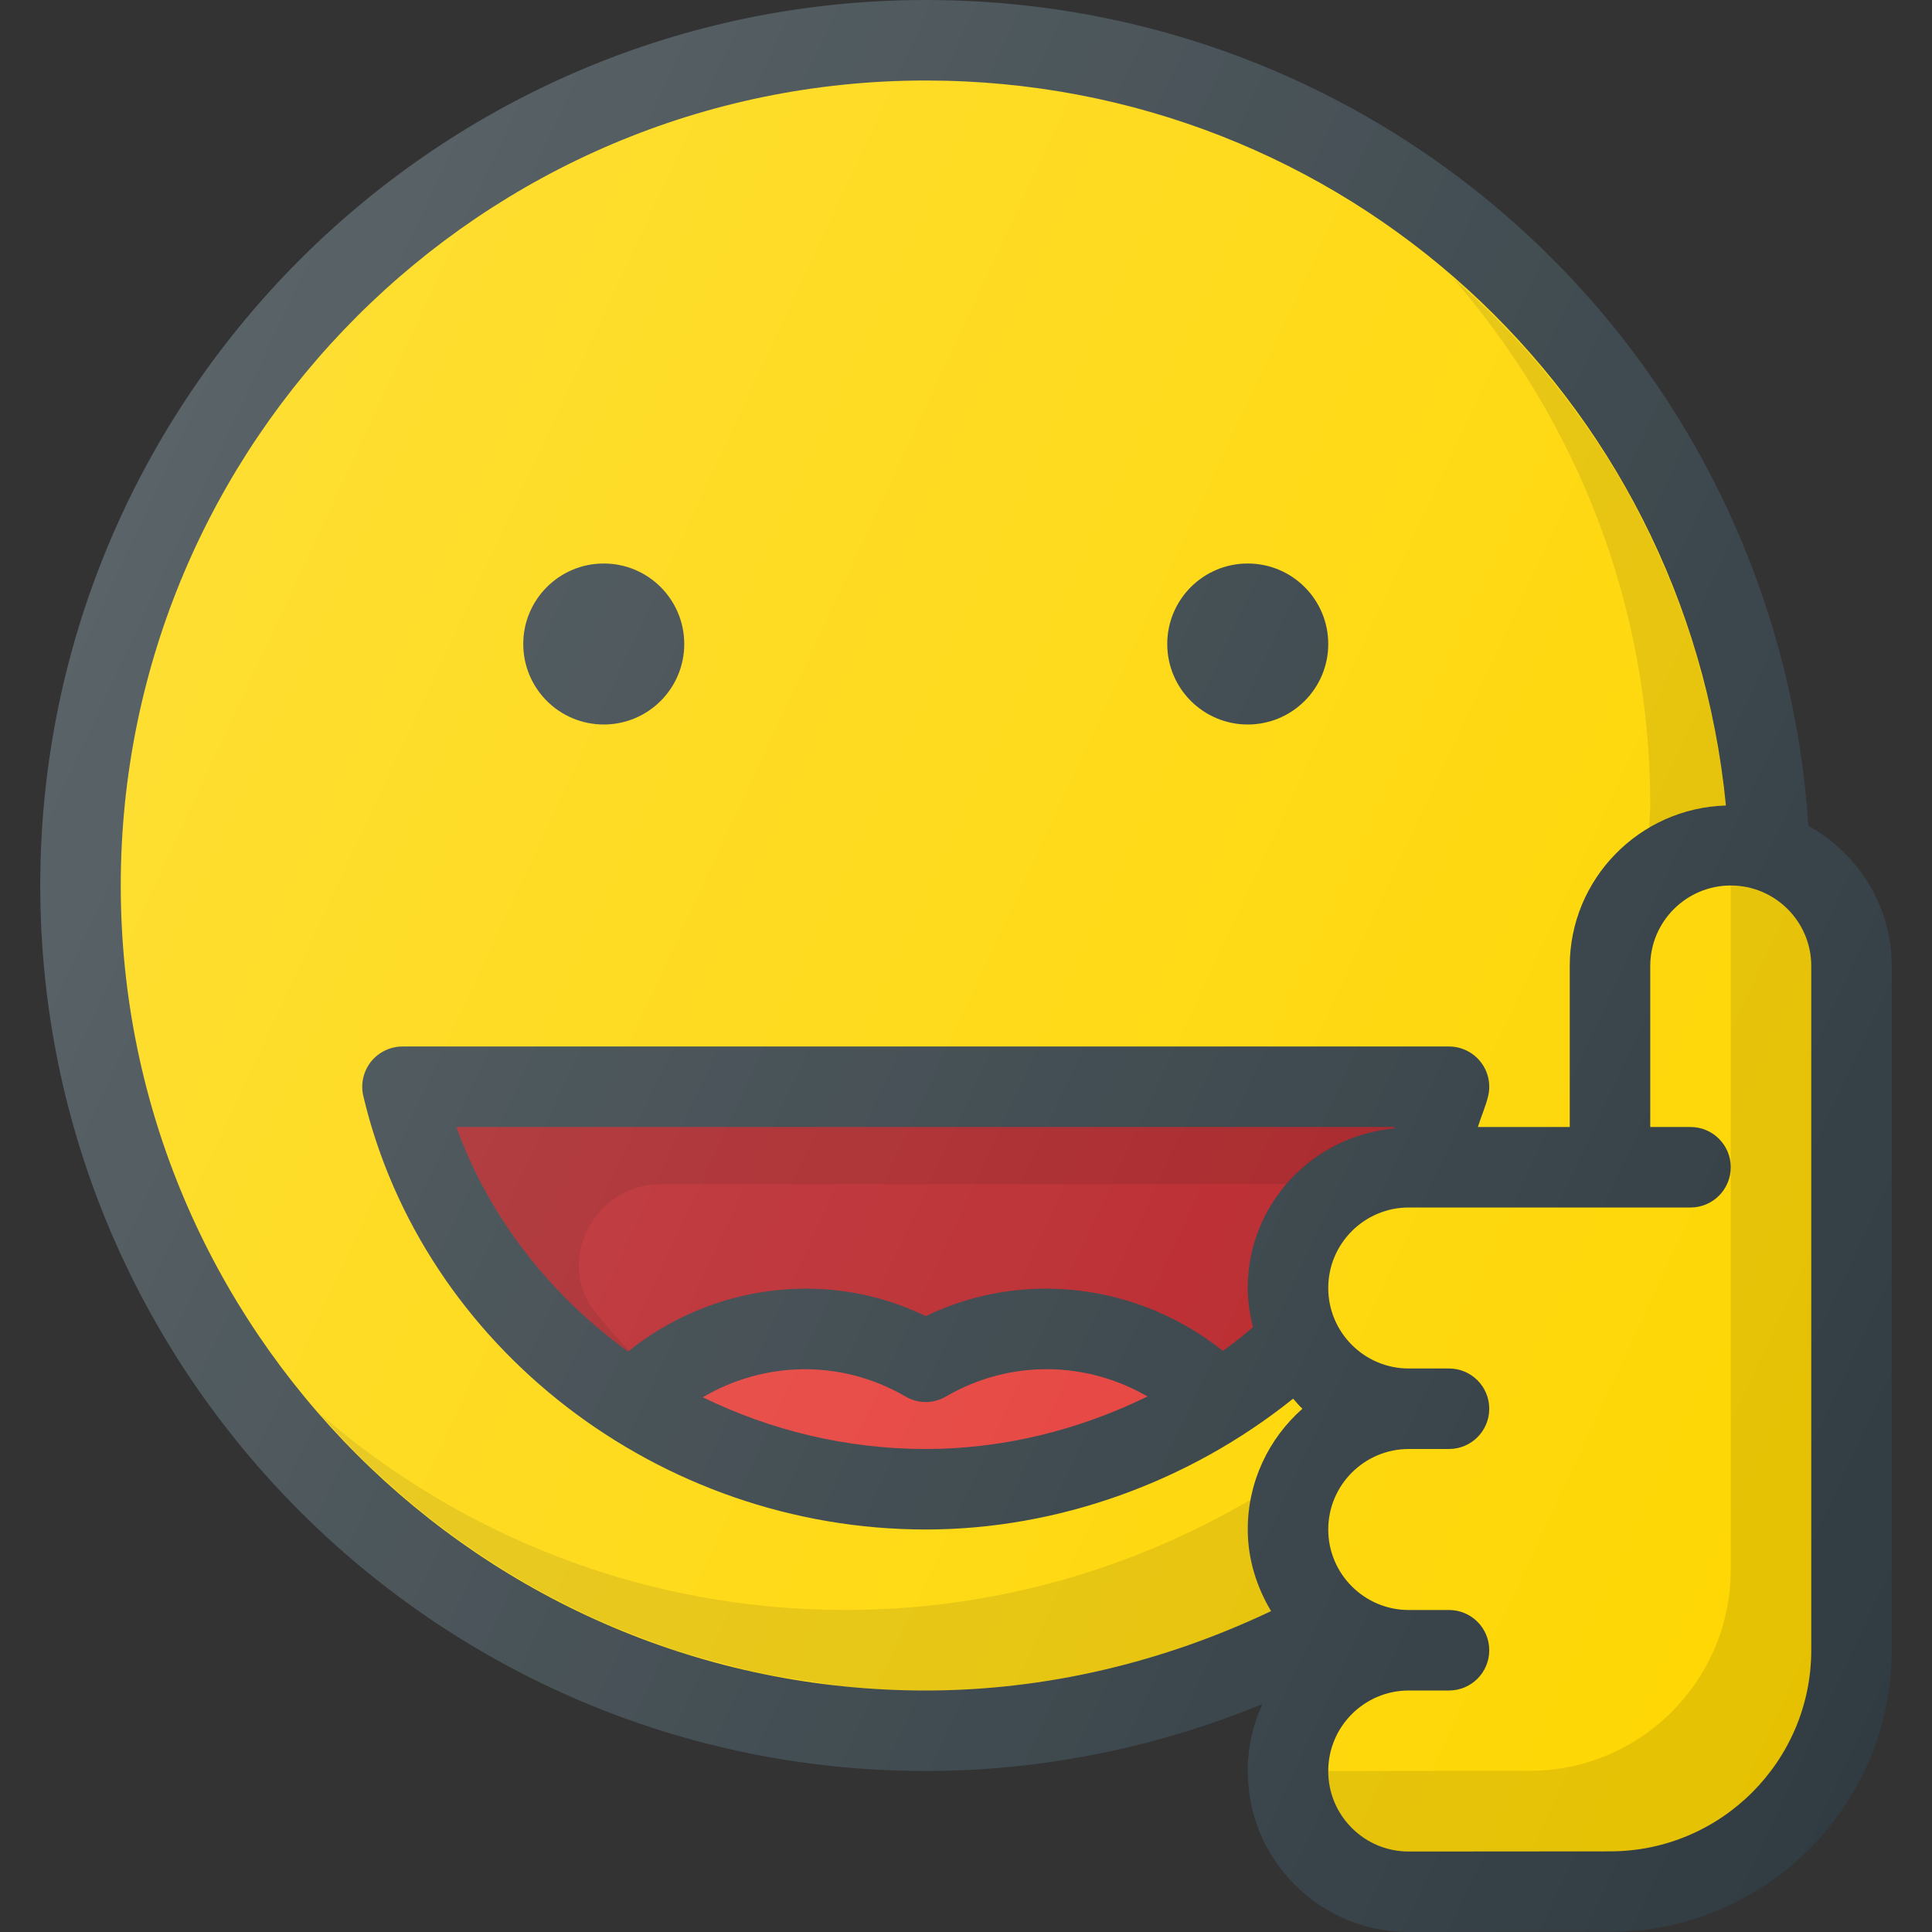
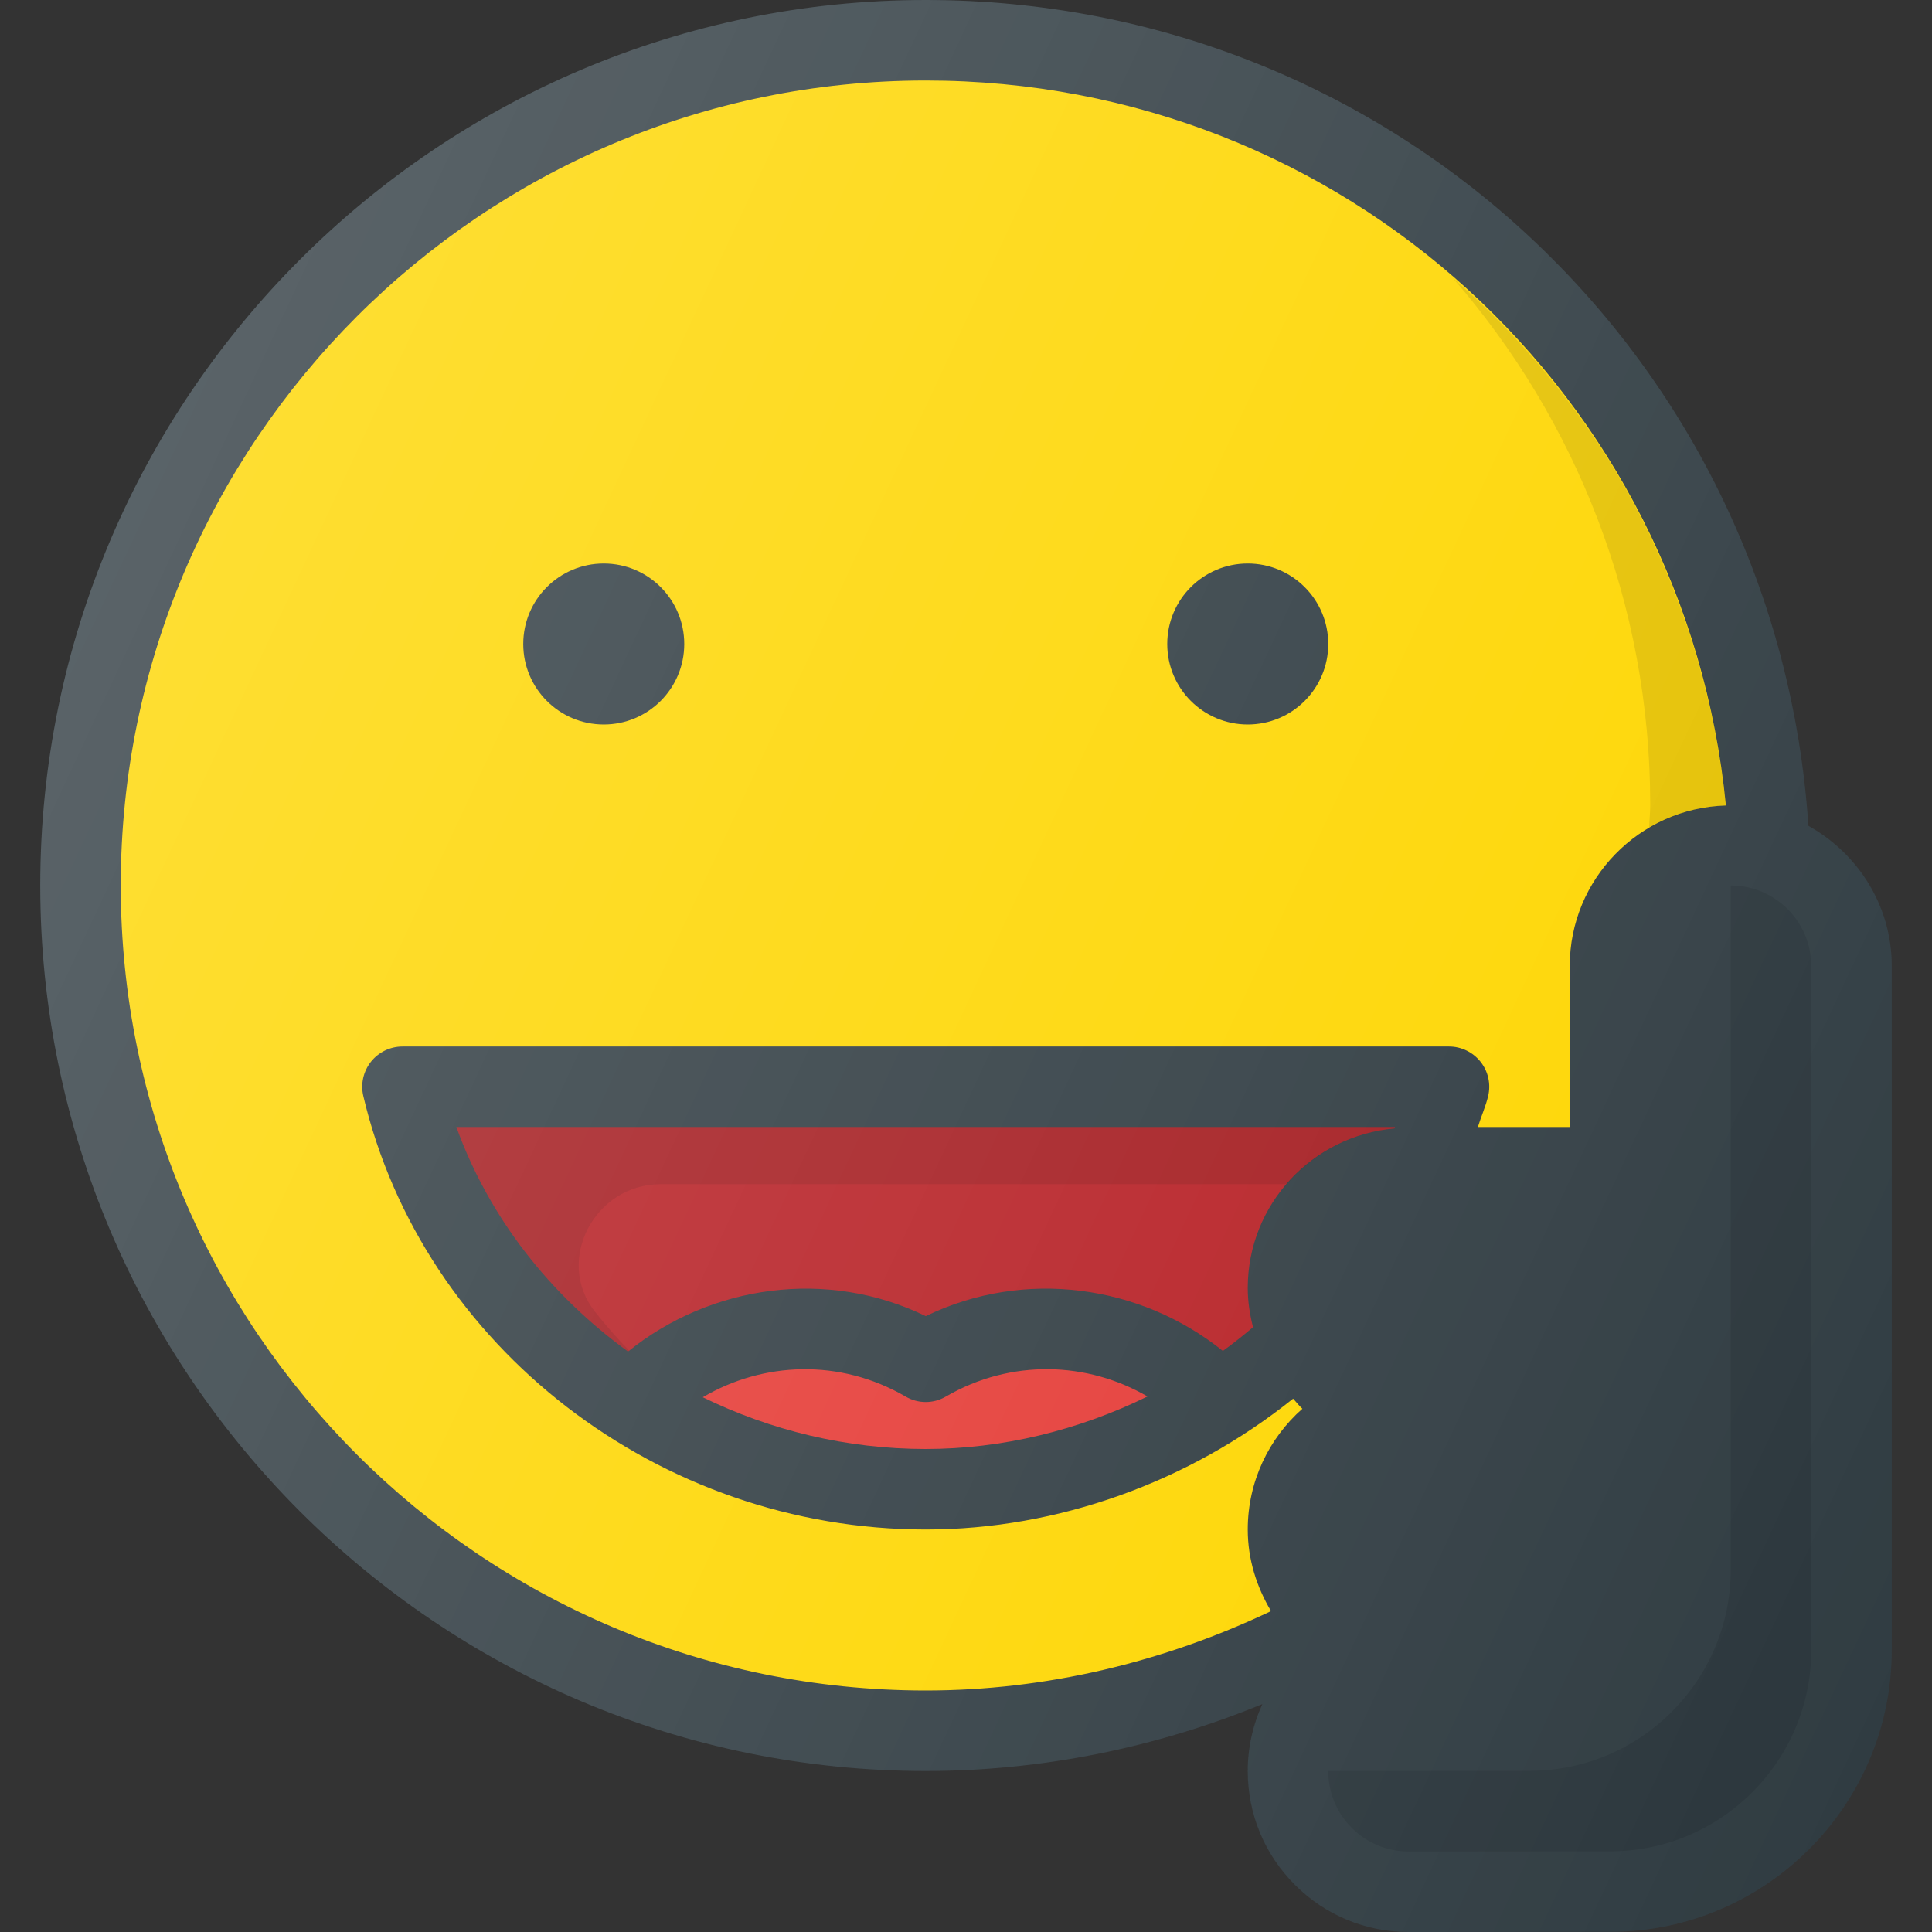
<svg xmlns="http://www.w3.org/2000/svg" version="1.1" id="Capa_1" x="0px" y="0px" viewBox="0 0 512 512" style="enable-background:new 0 0 512 512;" xml:space="preserve">
  <rect x="0" y="0" width="512" height="512" fill="#333333" stroke="none" />
  <path style="fill:#303C42;" d="M479.245,218.858C471.065,95.646,369.702,0,245.333,0C115.938,0,10.667,105.271,10.667,234.667  s105.271,234.667,234.667,234.667c30.693,0,61.042-6.172,89.208-17.728c-2.48,5.404-3.875,11.404-3.875,17.728  c0,11.417,4.448,22.125,12.521,30.188c8.052,8.042,18.75,12.479,30.125,12.479c0.01,0,0.031,0,0.052,0l53.365-0.042  c41.135-0.021,74.604-33.521,74.604-74.667V256C501.333,239.975,492.348,226.151,479.245,218.858z" />
  <path style="fill:#FED600;" d="M32,234.667c0-117.625,95.698-213.333,213.333-213.333c110.75,0,201.385,83.428,212.052,192.129  C434.458,214.158,416,232.918,416,256v42.667h-24.344c0.837-2.751,2.057-5.417,2.719-8.188c0.76-3.188,0.021-6.521-2-9.083  c-2.031-2.563-5.115-4.063-8.375-4.063H106.667c-3.26,0-6.344,1.5-8.365,4.042c-2.021,2.563-2.771,5.896-2.021,9.083  c15.729,66.563,78.406,114.875,149.052,114.875c34.977,0,69.786-12.564,97.352-34.668c0.837,0.875,1.552,1.866,2.461,2.668  c-8.875,7.833-14.479,19.271-14.479,32c0,7.94,2.376,15.249,6.169,21.622C308.367,440.503,277.113,448,245.333,448  C127.698,448,32,352.292,32,234.667z" />
  <path style="fill:#B72025;" d="M330.667,341.333c0,3.602,0.552,7.053,1.396,10.396c-2.591,2.195-5.242,4.297-7.987,6.285  c-21.837-17.527-52.587-21.911-78.742-9.223c-26.159-12.727-57.02-8.268-78.891,9.382c-20.594-14.939-36.813-35.418-45.495-59.507  h248.729c-0.047,0.13-0.105,0.255-0.152,0.385C347.801,301.014,330.667,319.116,330.667,341.333z" />
  <path style="opacity:0.1;fill:#010101;enable-background:new    ;" d="M175.025,313.827H341c7.06-8.191,17.116-13.745,28.525-14.775  c0.047-0.13,0.105-0.255,0.152-0.385H120.948c8.682,24.089,24.901,44.568,45.495,59.507c0.099-0.079,0.211-0.137,0.31-0.216  c-3.195-3.291-6.226-6.733-9.068-10.322C146.89,334.008,157.641,313.827,175.025,313.827z" />
  <path style="fill:#E53A35;" d="M304.102,370.078C285.788,379.059,265.592,384,245.333,384c-20.977,0-41.128-4.93-59.089-13.714  c15.954-9.402,36.301-10.315,53.724-0.203c3.313,1.958,7.417,1.958,10.729,0C268.004,360.038,288.212,360.855,304.102,370.078z" />
-   <path style="fill:#FED600;" d="M480,437.292c0,29.396-23.906,53.313-53.292,53.333l-53.365,0.042c0,0-0.021,0-0.031,0  c-5.677,0-11.031-2.208-15.052-6.229c-4.042-4.042-6.26-9.396-6.26-15.104c0-11.771,9.573-21.333,21.333-21.333H384  c5.896,0,10.667-4.771,10.667-10.667s-4.771-10.667-10.667-10.667h-10.667c-11.76,0-21.333-9.563-21.333-21.333  S361.573,384,373.333,384H384c5.896,0,10.667-4.771,10.667-10.667s-4.771-10.667-10.667-10.667h-10.667  c-11.76,0-21.333-9.563-21.333-21.333S361.573,320,373.333,320H448c5.896,0,10.667-4.771,10.667-10.667s-4.771-10.667-10.667-10.667  h-10.667V256c0-11.771,9.573-21.333,21.333-21.333c11.76,0,21.333,9.563,21.333,21.333V437.292z" />
  <path style="opacity:0.1;fill:#010101;enable-background:new    ;" d="M458.667,234.667v181.292  c0,29.396-23.906,53.313-53.292,53.333l-53.365,0.042H352c0,5.708,2.219,11.063,6.26,15.104c4.021,4.021,9.375,6.229,15.052,6.229  c0.01,0,0.031,0,0.031,0l53.365-0.042C456.094,490.604,480,466.688,480,437.292V256C480,244.229,470.427,234.667,458.667,234.667z" />
  <g>
    <circle style="fill:#303C42;" cx="330.667" cy="170.667" r="21.333" />
    <circle style="fill:#303C42;" cx="160" cy="170.667" r="21.333" />
  </g>
  <g>
    <path style="opacity:0.1;fill:#010101;enable-background:new    ;" d="M457.385,213.462c-0.598-6.094-1.531-12.079-2.621-18.004   c-0.165-0.885-0.271-1.79-0.448-2.672c-0.945-4.799-2.18-9.483-3.438-14.156c-0.703-2.569-1.376-5.15-2.172-7.678   c-1.094-3.536-2.328-7.005-3.596-10.457c-1.474-3.947-3.026-7.854-4.723-11.686c-0.941-2.154-1.887-4.305-2.895-6.419   c-2.85-5.898-5.87-11.699-9.233-17.281c-0.07-0.117-0.133-0.241-0.203-0.358c-11.62-19.206-26.178-36.44-43.046-51.086   c32.507,37.44,52.322,86.193,52.322,139.669c0,2.099-0.254,4.133-0.314,6.217C443.048,215.978,449.931,213.689,457.385,213.462z" />
-     <path style="opacity:0.1;fill:#010101;enable-background:new    ;" d="M269.354,446.561c23.418-2.767,46.228-9.492,67.482-19.605   c-3.793-6.374-6.169-13.682-6.169-21.622c0-2.737,0.378-5.376,0.872-7.97c-31.603,18.509-68.271,29.303-107.539,29.303   c-53.257,0-101.811-19.673-139.19-51.943c0.616,0.704,1.263,1.38,1.888,2.077c3.734,4.164,7.589,8.214,11.633,12.076   c1.448,1.379,2.953,2.695,4.439,4.035c3.819,3.448,7.742,6.779,11.802,9.948c1.827,1.424,3.691,2.799,5.566,4.165   c3.889,2.839,7.882,5.54,11.962,8.116c2.185,1.376,4.383,2.728,6.621,4.026c3.961,2.302,8.023,4.438,12.141,6.487   c2.482,1.233,4.956,2.478,7.491,3.615c4.073,1.832,8.254,3.456,12.458,5.034c2.698,1.012,5.37,2.074,8.118,2.978   c4.303,1.415,8.716,2.573,13.135,3.716c2.758,0.712,5.473,1.529,8.272,2.132c4.85,1.047,9.814,1.768,14.783,2.478   c2.469,0.353,4.888,0.863,7.384,1.13c7.504,0.802,15.111,1.264,22.829,1.264c7.921,0,15.806-0.47,23.626-1.379   C269.092,446.607,269.221,446.576,269.354,446.561z" />
  </g>
  <linearGradient id="SVGID_1_" gradientUnits="userSpaceOnUse" x1="-45.17" y1="640.138" x2="-21.409" y2="629.058" gradientTransform="matrix(21.333 0 0 -21.333 996.333 13791.667)">
    <stop offset="0" style="stop-color:#FFFFFF;stop-opacity:0.2" />
    <stop offset="1" style="stop-color:#FFFFFF;stop-opacity:0" />
  </linearGradient>
  <path style="fill:url(#SVGID_1_);" d="M479.245,218.858C471.065,95.646,369.702,0,245.333,0  C115.938,0,10.667,105.271,10.667,234.667s105.271,234.667,234.667,234.667c30.693,0,61.042-6.172,89.208-17.728  c-2.48,5.404-3.875,11.404-3.875,17.728c0,11.417,4.448,22.125,12.521,30.188c8.052,8.042,18.75,12.479,30.125,12.479  c0.01,0,0.031,0,0.052,0l53.365-0.042c41.135-0.021,74.604-33.521,74.604-74.667V256  C501.333,239.975,492.348,226.151,479.245,218.858z" />
  <g>
</g>
  <g>
</g>
  <g>
</g>
  <g>
</g>
  <g>
</g>
  <g>
</g>
  <g>
</g>
  <g>
</g>
  <g>
</g>
  <g>
</g>
  <g>
</g>
  <g>
</g>
  <g>
</g>
  <g>
</g>
  <g>
</g>
</svg>